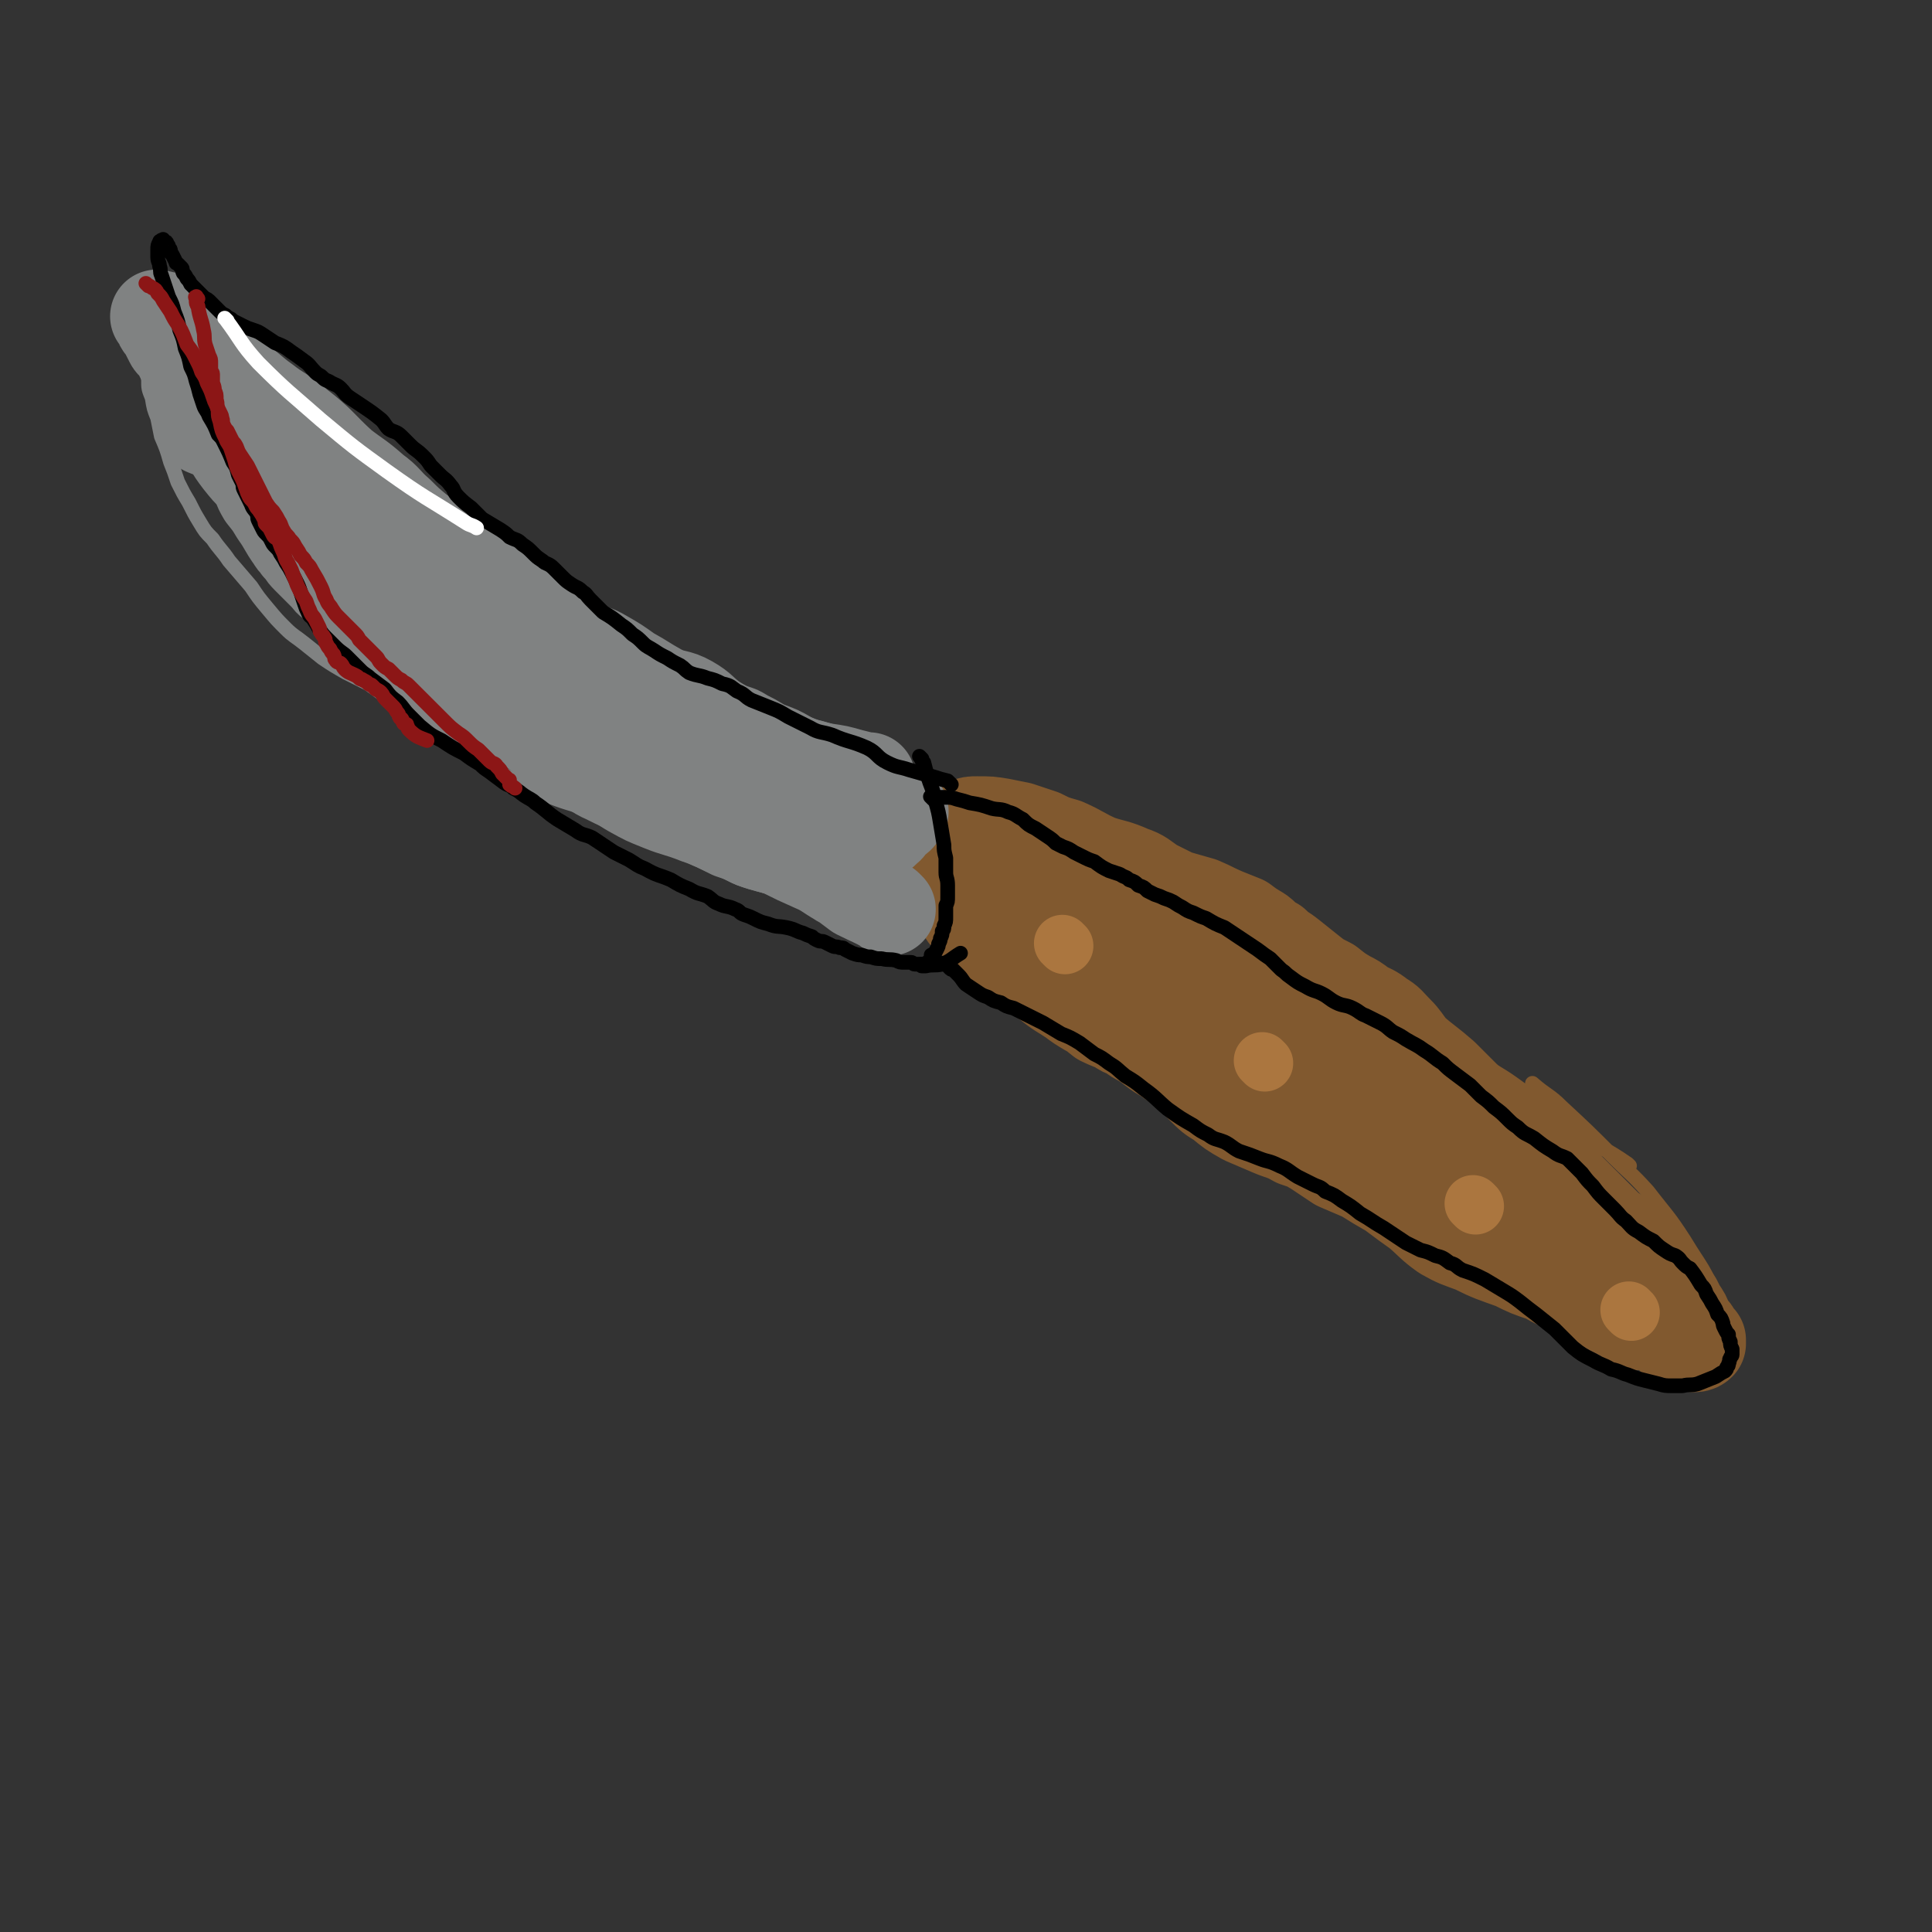
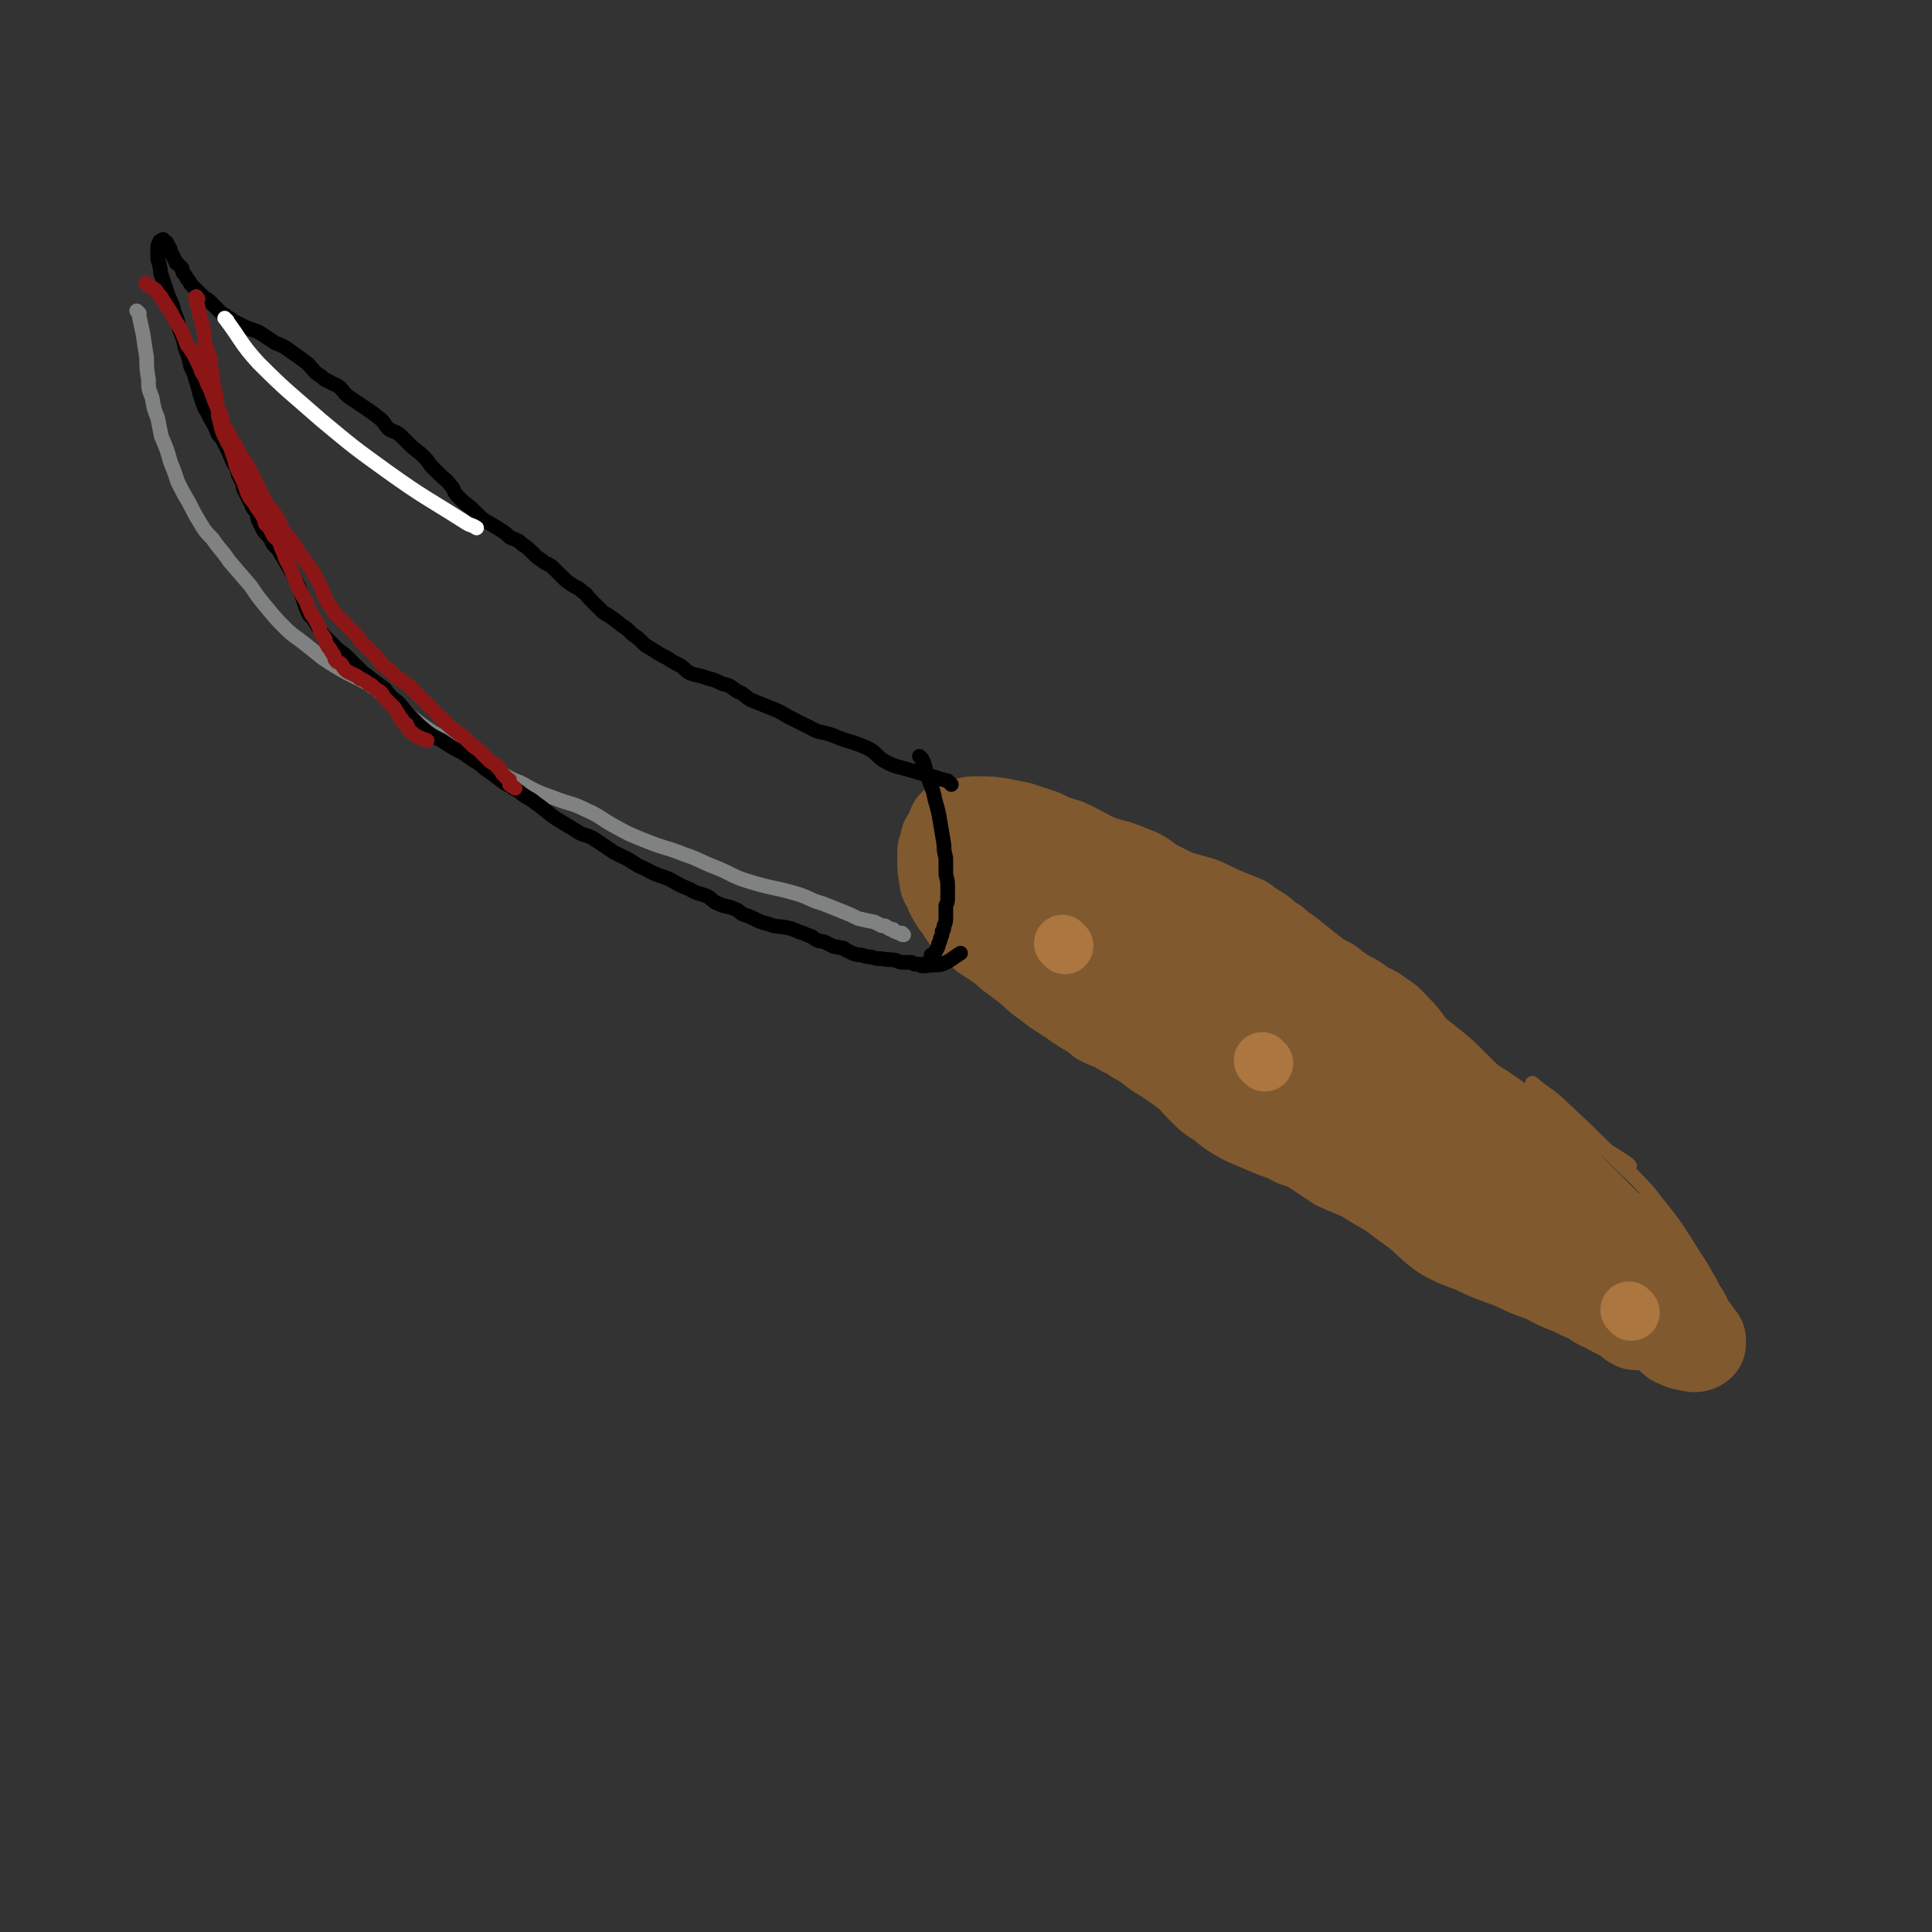
<svg xmlns="http://www.w3.org/2000/svg" viewBox="0 0 1054 1054" version="1.1">
  <rect x="0" y="0" width="1054" height="1054" fill="#333333" stroke="none" />
  <g fill="none" stroke="#81592F" stroke-width="8" stroke-linecap="round" stroke-linejoin="round">
    <path d="M889,636c-1,-1 -1,-1 -1,-1 -13,-9 -14,-8 -26,-16 -15,-11 -14,-12 -30,-23 -12,-9 -13,-9 -26,-17 -10,-6 -10,-6 -19,-13 -7,-5 -7,-6 -14,-11 -8,-5 -9,-4 -17,-10 -9,-5 -9,-6 -17,-12 -7,-5 -6,-5 -13,-10 -5,-4 -5,-4 -11,-8 -6,-4 -6,-5 -13,-9 -9,-5 -10,-4 -19,-9 -8,-3 -8,-2 -15,-5 -6,-3 -6,-3 -13,-6 -6,-3 -5,-4 -12,-7 -8,-4 -8,-3 -16,-7 -8,-4 -7,-5 -15,-9 -5,-3 -5,-3 -10,-6 -5,-3 -4,-4 -9,-6 -4,-2 -4,-1 -7,-3 -4,-2 -3,-3 -7,-4 -6,-2 -7,-1 -13,-3 -6,-1 -5,-2 -11,-3 -4,-1 -4,-1 -8,-1 -4,0 -4,0 -8,1 -3,1 -4,0 -7,1 -4,1 -4,1 -8,2 -3,1 -3,1 -5,3 -7,6 -7,7 -13,14 -2,3 -2,3 -4,6 -2,4 -2,4 -4,7 -1,3 -2,3 -2,5 0,5 1,5 2,10 2,4 2,4 4,9 4,6 4,6 9,13 5,8 5,9 12,16 7,7 8,7 17,13 9,5 9,4 18,10 7,4 7,4 14,8 8,5 8,5 16,10 13,9 13,9 25,19 9,7 9,8 18,15 10,7 11,7 22,13 10,6 11,5 22,11 9,4 8,5 17,10 11,6 12,5 23,12 9,5 9,6 18,12 9,5 9,5 18,10 12,6 12,6 25,12 12,6 12,6 23,12 10,4 10,4 19,10 14,8 14,8 28,16 8,5 8,6 16,11 8,4 8,4 17,7 10,4 10,4 20,7 5,2 5,1 10,2 4,1 4,1 8,1 3,0 3,0 5,0 3,-1 3,-1 6,-2 3,-1 4,-1 5,-3 3,-5 4,-5 4,-10 1,-11 2,-12 -1,-21 -6,-17 -8,-17 -17,-32 -9,-14 -10,-14 -20,-27 -9,-10 -10,-10 -19,-19 -14,-14 -14,-14 -28,-27 -7,-7 -8,-6 -16,-13 " />
  </g>
  <g fill="none" stroke="#808282" stroke-width="8" stroke-linecap="round" stroke-linejoin="round">
-     <path d="M510,435c-1,-1 -1,-1 -1,-1 -1,-1 0,0 0,0 0,0 0,0 0,0 -1,-1 0,-1 -1,-1 -3,-2 -3,-2 -5,-3 -3,-2 -3,-2 -5,-3 -3,-2 -3,-2 -6,-4 -4,-3 -4,-3 -7,-5 -6,-4 -6,-5 -12,-8 -8,-6 -8,-5 -17,-10 -7,-3 -8,-2 -15,-5 -7,-4 -7,-4 -15,-7 -5,-3 -5,-3 -9,-5 -5,-3 -5,-3 -11,-5 -8,-4 -8,-4 -17,-7 -6,-3 -7,-3 -13,-6 -5,-3 -4,-3 -9,-6 -4,-2 -5,-2 -8,-4 -6,-3 -5,-3 -11,-6 -7,-5 -8,-4 -15,-8 -9,-5 -9,-5 -18,-11 -6,-3 -6,-3 -12,-6 -6,-4 -6,-4 -12,-7 -4,-3 -3,-3 -8,-5 -8,-4 -8,-4 -16,-8 -6,-2 -6,-2 -12,-4 -5,-3 -5,-3 -10,-5 -5,-3 -5,-3 -10,-5 -6,-4 -6,-4 -13,-7 -9,-7 -9,-7 -19,-14 -7,-4 -7,-4 -14,-9 -5,-3 -5,-3 -11,-7 -4,-4 -4,-5 -9,-9 -6,-4 -6,-4 -13,-8 -7,-5 -8,-5 -15,-10 -6,-6 -6,-6 -13,-12 -5,-4 -4,-5 -9,-9 -5,-4 -5,-4 -9,-8 -4,-3 -4,-3 -7,-6 -3,-2 -3,-2 -5,-4 -2,-2 -2,-2 -4,-3 -1,-1 -1,-1 -2,-2 0,0 0,0 0,0 -1,-1 -1,-1 -1,-1 -1,-1 -1,-1 -2,-1 " />
    <path d="M76,171c-1,-1 -1,-1 -1,-1 -1,-1 0,0 0,0 1,1 1,1 1,3 1,4 1,5 2,9 1,7 1,7 2,13 0,6 0,6 1,12 0,5 0,5 2,10 1,6 1,6 3,11 1,5 1,5 2,10 3,7 3,7 5,14 2,5 2,5 4,11 3,6 3,6 6,11 3,6 3,6 6,11 3,5 3,5 7,9 4,6 5,6 9,12 6,7 6,7 12,14 4,6 4,6 9,12 5,6 5,6 10,11 4,4 5,4 10,8 5,4 5,4 10,8 6,4 6,4 13,8 6,3 6,3 12,6 7,5 7,5 13,10 7,5 6,5 13,10 9,7 9,6 18,12 7,4 7,4 14,8 5,3 5,3 10,6 7,4 7,5 15,8 9,5 9,5 20,9 8,3 8,2 16,6 7,3 7,4 14,8 9,5 9,5 19,9 10,4 10,3 20,7 9,3 9,4 17,7 10,4 9,5 19,8 13,4 14,3 27,7 6,2 6,3 13,5 5,2 5,2 10,4 5,2 5,2 9,4 4,1 4,1 9,2 2,1 2,1 4,2 2,0 2,0 3,1 1,0 1,1 2,1 0,0 1,0 1,0 1,0 0,1 1,1 2,1 2,1 4,1 0,1 0,1 1,1 " />
  </g>
  <g fill="none" stroke="#81592F" stroke-width="51" stroke-linecap="round" stroke-linejoin="round">
    <path d="M522,452c-1,-1 -1,-1 -1,-1 -1,-1 0,0 0,0 0,0 0,0 0,0 0,0 0,0 0,0 -1,-1 0,0 0,0 0,0 0,0 0,0 9,5 9,5 18,9 9,5 9,4 17,10 9,6 8,7 17,14 11,8 11,7 22,14 7,6 7,6 14,11 6,5 6,5 11,9 6,6 6,6 12,11 5,3 5,3 10,7 6,4 6,4 11,8 6,4 6,4 13,8 5,4 5,3 11,8 4,3 4,4 8,8 4,4 4,4 8,9 4,4 4,5 8,9 4,6 4,6 9,11 5,4 5,4 11,8 4,4 4,4 9,7 4,3 4,3 9,6 5,3 5,3 10,7 4,3 4,3 9,6 5,5 5,6 11,10 6,6 6,5 13,11 5,4 5,4 10,8 4,4 4,4 9,7 4,3 4,3 8,6 3,2 3,2 6,4 3,3 3,3 6,5 3,3 3,2 6,4 2,2 2,2 4,3 3,2 3,2 6,4 4,2 4,2 8,4 3,1 3,1 6,2 2,1 2,1 4,2 3,1 3,1 5,2 1,0 2,-1 3,0 2,1 2,2 4,3 2,1 2,1 3,2 2,2 1,2 3,3 2,1 2,0 3,1 2,1 2,1 3,2 2,1 2,1 4,2 2,1 2,1 4,2 2,1 2,1 3,2 1,1 0,1 1,1 1,1 1,1 2,1 0,0 0,0 0,0 -2,-2 -2,-3 -4,-4 -6,-4 -6,-4 -12,-6 -9,-5 -10,-4 -19,-9 -8,-3 -8,-3 -15,-7 -9,-3 -9,-3 -17,-7 -11,-4 -12,-4 -22,-9 -8,-3 -9,-3 -16,-7 -7,-5 -7,-6 -14,-12 -7,-5 -7,-5 -15,-11 -7,-4 -7,-4 -15,-9 -7,-3 -7,-3 -14,-6 -6,-4 -6,-4 -12,-8 -5,-3 -5,-3 -11,-5 -7,-4 -7,-3 -14,-6 -7,-3 -7,-3 -14,-6 -7,-4 -7,-4 -13,-9 -5,-3 -5,-3 -10,-8 -4,-4 -4,-5 -9,-9 -4,-4 -5,-3 -10,-7 -7,-4 -6,-4 -13,-9 -4,-2 -4,-2 -8,-5 -3,-1 -3,-1 -6,-3 -4,-2 -5,-2 -9,-4 -4,-3 -3,-3 -7,-5 -5,-3 -5,-3 -9,-6 -6,-4 -7,-4 -13,-9 -6,-4 -5,-4 -11,-9 -4,-3 -4,-3 -8,-6 -3,-2 -3,-3 -6,-5 -4,-4 -5,-3 -9,-6 -3,-3 -2,-4 -5,-6 -3,-3 -4,-3 -6,-5 -2,-3 -2,-3 -3,-5 -2,-2 -2,-2 -3,-4 -2,-3 -2,-3 -3,-7 -2,-2 -2,-2 -2,-5 -1,-4 -1,-4 -1,-8 0,-2 0,-3 0,-5 0,-2 1,-2 1,-4 1,-2 0,-2 1,-3 1,-2 1,-2 3,-3 2,-1 2,-1 3,-2 2,-2 2,-2 4,-3 3,-1 3,-1 6,-1 7,0 7,0 13,1 5,1 5,1 10,2 6,2 6,2 12,4 6,3 6,3 13,5 9,4 9,5 18,9 9,3 9,2 18,6 6,2 6,3 12,7 6,3 6,3 12,6 7,2 7,2 14,4 7,3 6,3 13,6 5,2 5,2 10,4 4,3 4,3 9,6 4,3 3,4 8,6 4,4 4,3 9,7 5,4 5,4 10,8 5,4 5,4 11,7 5,4 5,4 10,7 4,2 4,2 8,5 5,3 5,2 10,6 5,3 4,3 9,8 4,4 4,5 8,10 8,7 9,7 17,14 6,6 6,6 12,12 5,5 5,5 10,10 5,4 6,4 11,8 5,4 5,4 11,9 7,5 7,5 14,11 6,6 5,6 11,12 3,3 3,3 7,7 2,2 2,2 4,4 3,3 3,3 5,5 2,2 2,2 3,3 2,2 2,2 3,3 2,2 3,1 4,3 1,1 1,2 2,3 3,2 3,2 6,4 1,2 1,3 2,5 2,3 3,3 5,6 4,3 5,2 9,6 4,6 4,6 8,12 2,4 2,4 4,7 2,3 1,4 3,6 1,3 2,2 3,4 1,2 1,2 2,3 1,1 1,1 1,1 0,0 0,1 0,1 0,1 0,1 0,1 -1,1 -2,1 -3,1 -5,-1 -6,-1 -10,-3 -5,-4 -4,-5 -9,-9 -5,-5 -5,-5 -11,-10 -10,-9 -10,-9 -20,-17 -12,-11 -12,-11 -24,-23 -9,-9 -8,-11 -17,-20 -10,-8 -11,-7 -22,-15 -10,-8 -10,-7 -20,-15 -7,-6 -7,-6 -14,-13 -7,-8 -6,-9 -14,-16 -8,-8 -9,-7 -19,-13 -6,-5 -6,-6 -13,-10 -7,-4 -8,-3 -15,-7 -7,-4 -6,-5 -13,-9 -10,-5 -10,-4 -20,-8 -5,-2 -5,-1 -10,-3 -5,-2 -5,-2 -10,-4 -3,-2 -3,-2 -7,-4 -1,-1 -1,-1 -2,-2 -2,-1 -2,-1 -3,-1 -2,-1 -2,0 -3,-1 -1,0 -1,-1 -1,-1 -1,-1 -1,-1 -2,-1 0,0 0,0 0,0 -1,0 -1,0 -1,-1 0,0 0,0 0,0 " />
  </g>
  <g fill="none" stroke="#808282" stroke-width="51" stroke-linecap="round" stroke-linejoin="round">
-     <path d="M485,496c-1,-1 -1,-1 -1,-1 -1,-1 0,0 0,0 -7,-4 -8,-4 -16,-8 -4,-3 -4,-3 -8,-6 -1,-1 -1,0 -2,-1 -7,-4 -7,-5 -14,-8 -9,-4 -9,-4 -17,-8 -8,-3 -8,-2 -16,-5 -6,-3 -6,-3 -12,-5 -4,-2 -4,-2 -8,-4 -5,-2 -4,-2 -9,-4 -4,-2 -4,-2 -8,-4 -5,-2 -5,-2 -11,-4 -7,-4 -8,-3 -15,-7 -9,-3 -9,-3 -17,-7 -7,-3 -6,-4 -13,-8 -4,-3 -4,-3 -9,-6 -5,-4 -5,-4 -10,-7 -6,-3 -5,-4 -11,-7 -6,-3 -6,-2 -12,-5 -6,-2 -6,-2 -13,-5 -4,-2 -4,-2 -8,-4 -3,-2 -3,-2 -6,-4 -5,-3 -5,-2 -10,-5 -4,-3 -4,-4 -8,-6 -2,-2 -3,-2 -5,-4 -6,-4 -6,-4 -11,-9 -3,-2 -3,-3 -5,-5 -5,-5 -5,-5 -10,-10 -3,-3 -3,-3 -5,-7 -3,-3 -3,-3 -5,-7 -2,-2 -2,-2 -4,-4 -2,-2 -2,-2 -4,-3 -3,-2 -2,-2 -4,-4 -3,-3 -3,-3 -5,-5 -3,-3 -3,-3 -5,-5 -3,-3 -2,-3 -5,-6 -1,-2 -2,-2 -3,-4 -5,-7 -4,-7 -9,-14 -3,-5 -3,-5 -7,-10 -3,-5 -2,-5 -5,-10 -4,-4 -4,-4 -8,-9 -3,-4 -3,-4 -6,-9 -3,-5 -3,-5 -6,-10 -5,-7 -5,-7 -9,-15 -3,-5 -2,-5 -5,-10 -2,-4 -2,-4 -4,-9 -2,-4 -2,-4 -4,-8 -2,-3 -3,-2 -4,-5 -2,-3 -1,-3 -2,-5 -1,-1 -1,-1 -2,-2 -1,-1 -1,-1 -1,-2 -1,-1 -1,-1 -1,-2 0,-1 0,-1 0,-1 0,0 0,0 0,0 0,0 0,0 -1,0 0,0 0,0 0,0 0,0 -1,-1 0,0 2,0 3,0 6,2 9,8 9,9 18,17 10,8 10,8 20,16 7,5 7,6 14,11 9,7 10,6 18,13 13,10 12,11 24,22 9,7 9,6 18,14 7,5 6,6 13,12 5,5 5,5 11,10 7,5 8,5 16,10 6,3 6,2 12,5 5,4 5,5 10,10 4,4 3,4 8,8 4,3 4,2 9,5 4,4 4,4 8,7 7,6 7,6 15,11 6,3 6,3 12,7 6,3 6,2 11,5 7,4 7,4 14,9 9,5 8,5 17,10 8,4 9,2 16,6 7,4 6,5 13,10 5,3 5,4 10,7 6,3 6,3 12,6 6,2 6,3 12,6 5,2 5,1 10,3 4,2 4,2 9,3 3,1 3,1 5,2 3,1 3,2 5,2 3,1 3,0 6,1 2,0 2,1 4,1 2,1 2,1 4,1 2,0 2,0 3,0 1,0 1,0 2,0 1,0 1,0 1,0 1,0 1,0 2,0 0,0 0,1 0,1 0,0 0,0 0,0 0,0 0,0 0,0 -1,0 0,0 0,0 -1,0 -1,-1 -2,-1 -4,-1 -4,-1 -8,-2 -7,-2 -7,-2 -14,-3 -10,-2 -10,-2 -19,-3 -12,-2 -12,-2 -23,-5 -13,-2 -13,-1 -26,-4 -9,-3 -9,-3 -18,-6 -9,-4 -9,-5 -18,-8 -10,-5 -11,-4 -22,-8 -7,-3 -8,-3 -15,-6 -7,-3 -6,-4 -13,-8 -6,-3 -6,-3 -12,-5 -8,-4 -8,-4 -16,-7 -6,-3 -6,-3 -12,-5 -5,-3 -5,-3 -10,-5 -4,-3 -5,-2 -9,-5 -3,-3 -3,-4 -6,-8 -4,-3 -4,-3 -7,-7 -3,-2 -3,-3 -6,-5 -4,-3 -4,-3 -8,-5 -3,-3 -4,-2 -7,-4 -4,-2 -4,-3 -7,-5 -3,-2 -3,-2 -5,-3 -2,-1 -2,-1 -4,-2 -1,-1 -1,-1 -2,-1 0,0 0,0 -1,0 0,0 0,0 0,0 0,0 0,0 0,0 -1,-1 0,0 0,0 2,1 2,0 4,1 6,3 6,3 11,6 9,6 8,7 16,13 10,8 10,8 20,15 10,7 10,6 20,12 8,4 8,4 17,8 11,6 11,6 22,13 12,7 12,7 23,15 8,5 7,7 16,12 8,5 9,4 17,7 8,4 8,4 17,7 5,2 6,2 12,4 5,2 5,1 9,3 5,2 5,3 9,4 4,2 4,1 9,2 3,1 2,1 5,2 4,1 4,1 8,2 4,1 4,1 9,2 3,1 3,0 6,1 3,0 3,0 5,1 2,0 2,1 4,1 2,0 2,0 4,0 2,0 2,1 4,1 2,1 2,0 4,1 3,1 3,1 5,2 2,1 2,1 4,2 2,1 3,0 4,1 2,1 1,1 2,2 1,1 1,1 2,1 1,1 1,1 2,1 2,1 2,0 3,1 1,0 1,1 1,1 1,1 1,1 1,1 0,0 0,0 0,0 1,0 1,0 1,0 1,0 1,-1 2,-1 1,0 1,0 1,0 2,-1 2,-1 3,-2 2,-1 2,-1 3,-2 1,-1 1,-1 1,-1 1,-1 1,-1 2,-1 0,-1 0,0 0,0 0,0 0,0 0,0 0,0 0,-1 0,0 -1,0 -1,0 -1,1 -1,2 -2,2 -3,3 -1,1 -1,1 -2,2 -2,2 -1,2 -3,3 -1,1 -1,2 -3,2 -3,1 -3,1 -6,1 -4,0 -4,0 -8,-1 -8,-2 -8,-1 -16,-3 -8,-2 -8,-2 -16,-4 -5,-2 -5,-2 -10,-4 -7,-3 -7,-3 -13,-5 -8,-3 -8,-2 -15,-4 -8,-2 -8,-2 -15,-4 -6,-2 -5,-2 -10,-4 -6,-2 -6,-2 -11,-4 -5,-2 -5,-2 -10,-4 -3,-2 -4,-2 -7,-3 -7,-3 -8,-2 -14,-5 -6,-3 -6,-4 -11,-7 -4,-3 -4,-3 -8,-6 -5,-4 -5,-4 -10,-7 -3,-2 -3,-2 -6,-4 -3,-3 -3,-3 -6,-5 -4,-2 -4,-2 -7,-4 -5,-3 -5,-3 -9,-5 -6,-3 -6,-2 -11,-4 -5,-2 -5,-2 -9,-3 -3,-2 -4,-2 -7,-3 -3,-1 -4,-1 -6,-3 -4,-2 -3,-2 -6,-4 -4,-2 -4,-2 -7,-4 -4,-3 -4,-4 -7,-7 -5,-5 -5,-5 -9,-10 -4,-4 -4,-4 -8,-8 -2,-2 -3,-2 -5,-4 -3,-3 -3,-2 -6,-5 -3,-2 -2,-3 -5,-5 -3,-3 -3,-2 -6,-5 -3,-2 -3,-2 -5,-5 -2,-2 -1,-2 -3,-4 -2,-3 -3,-2 -5,-5 -3,-3 -2,-4 -5,-7 -5,-6 -5,-6 -9,-11 -3,-4 -3,-4 -5,-7 -2,-3 -2,-3 -3,-5 -2,-3 -2,-3 -4,-5 -2,-3 -2,-3 -4,-5 -1,-2 -2,-2 -3,-3 -2,-2 -2,-2 -3,-3 -1,-1 -1,-1 -2,-2 -1,-1 -1,-1 -2,-2 -1,-1 -1,-1 -1,-1 -2,-2 -2,-2 -4,-3 -5,-3 -5,-3 -10,-5 " />
-   </g>
+     </g>
  <g fill="none" stroke="#000000" stroke-width="8" stroke-linecap="round" stroke-linejoin="round">
    <path d="M519,428c-1,-1 -1,-1 -1,-1 -1,-1 -1,-1 -1,-1 -4,-1 -4,-1 -7,-2 -7,-2 -7,-2 -14,-4 -6,-2 -6,-1 -12,-4 -6,-3 -5,-5 -11,-8 -9,-4 -10,-3 -19,-7 -6,-2 -7,-1 -12,-4 -6,-3 -6,-3 -12,-6 -5,-3 -5,-3 -10,-5 -5,-2 -5,-2 -10,-4 -4,-2 -3,-3 -8,-5 -3,-2 -3,-3 -8,-4 -4,-2 -4,-2 -8,-3 -5,-2 -5,-1 -10,-3 -3,-2 -2,-2 -5,-4 -4,-2 -4,-2 -7,-4 -4,-2 -4,-2 -7,-4 -3,-2 -4,-2 -6,-4 -3,-3 -3,-3 -6,-5 -3,-3 -3,-3 -6,-5 -5,-4 -5,-4 -10,-7 -4,-4 -4,-4 -7,-7 -2,-2 -2,-3 -4,-4 -3,-3 -3,-2 -6,-4 -3,-2 -3,-2 -5,-4 -3,-3 -3,-3 -5,-5 -3,-3 -4,-2 -6,-4 -3,-2 -3,-2 -5,-4 -3,-3 -3,-3 -6,-5 -3,-3 -3,-2 -7,-4 -2,-2 -2,-2 -5,-4 -5,-3 -5,-3 -10,-6 -3,-3 -3,-3 -6,-6 -4,-3 -4,-3 -7,-6 -3,-3 -2,-4 -4,-6 -3,-4 -3,-3 -6,-6 -3,-3 -3,-3 -5,-5 -2,-3 -2,-3 -4,-5 -4,-4 -4,-3 -7,-6 -3,-3 -3,-3 -5,-5 -3,-3 -4,-2 -7,-4 -2,-2 -2,-3 -4,-5 -5,-4 -5,-4 -11,-8 -3,-2 -3,-2 -6,-4 -3,-2 -3,-3 -5,-5 -2,-2 -3,-2 -5,-3 -3,-2 -3,-1 -5,-3 -2,-2 -2,-1 -4,-3 -3,-3 -3,-4 -6,-6 -4,-3 -4,-3 -7,-5 -4,-3 -4,-3 -9,-5 -3,-2 -3,-2 -6,-4 -3,-2 -3,-2 -6,-3 -3,-1 -3,-1 -5,-2 -2,-1 -2,-1 -4,-2 -2,-1 -2,-1 -3,-2 -2,-1 -2,-1 -3,-2 -2,-1 -2,-1 -3,-2 -1,-1 -1,-1 -2,-2 -1,-1 -1,-1 -2,-2 -1,-1 -1,-1 -2,-2 -1,-1 -2,-1 -3,-2 -1,-1 -1,-1 -2,-2 -2,-2 -2,-2 -3,-3 -1,-1 -1,-1 -2,-2 -1,-2 -1,-2 -2,-3 -1,-2 -1,-2 -2,-3 -1,-2 0,-2 -1,-3 -1,-1 -1,-1 -2,-2 -1,-1 -1,0 -1,-1 -1,-2 -1,-2 -2,-4 -1,-1 -1,-1 -1,-2 0,-1 0,-1 -1,-2 0,-1 0,-1 -1,-2 0,-1 0,-1 -1,-1 -1,0 -1,0 -1,0 -1,0 0,-1 0,-1 0,-1 0,0 -1,0 0,0 0,0 0,0 0,1 -1,0 -1,1 -1,2 -1,2 -1,4 0,2 0,2 0,4 0,3 1,3 1,5 1,3 0,3 1,5 1,3 1,3 2,6 1,3 1,3 2,6 2,4 2,4 3,8 2,5 2,5 3,10 2,5 2,5 3,10 2,5 2,5 3,10 2,4 2,4 3,8 1,3 1,3 2,7 1,3 1,3 2,6 1,3 2,3 3,6 3,5 3,5 5,10 2,2 2,2 3,4 3,6 3,6 5,11 2,3 2,3 3,7 1,2 1,2 2,4 1,2 0,2 1,4 1,2 1,2 2,4 1,2 1,2 2,4 1,3 2,3 3,5 1,2 0,2 1,4 1,2 1,2 2,4 1,2 1,2 2,3 2,2 2,2 3,4 1,2 1,2 2,3 2,2 2,2 3,4 2,3 2,3 3,5 2,3 2,3 3,5 1,2 1,2 2,4 2,4 2,4 3,7 1,3 1,3 2,6 1,3 1,3 2,5 1,3 2,2 3,4 2,3 2,3 3,5 2,3 2,3 4,5 3,3 3,3 5,5 3,3 4,3 6,5 4,4 4,4 8,8 2,2 3,2 5,4 4,3 4,3 8,6 3,4 3,4 7,7 3,3 3,4 6,7 3,3 3,3 6,6 6,5 6,5 12,8 6,4 6,4 12,7 4,3 4,3 9,6 2,2 2,2 5,4 4,3 4,3 8,6 3,2 3,1 5,3 4,2 3,2 6,4 3,2 4,2 6,4 6,4 6,5 12,9 5,3 5,3 10,6 4,3 5,2 9,4 3,2 3,2 6,4 3,2 3,2 6,4 4,2 4,2 8,4 5,3 4,3 9,5 7,4 7,3 14,6 5,3 5,3 10,5 5,3 5,2 10,4 3,2 3,3 6,4 4,2 5,1 9,3 3,1 2,2 5,3 3,1 3,1 5,2 4,2 4,2 8,3 5,2 5,1 10,2 5,1 5,2 9,3 2,1 2,1 5,2 1,1 1,1 3,2 2,1 2,0 4,1 2,1 2,1 4,2 2,1 2,0 4,1 2,0 2,0 3,1 2,1 2,1 4,2 3,1 3,1 5,1 3,1 3,1 5,1 3,1 3,1 6,1 4,1 4,0 8,1 2,1 2,1 4,1 2,0 2,0 4,0 1,0 1,1 2,1 1,0 1,0 2,0 1,0 1,0 1,0 1,0 0,1 1,1 0,0 1,0 1,0 0,0 0,0 0,0 1,0 1,0 1,0 4,-1 5,0 9,-1 5,-2 5,-3 10,-6 " />
    <path d="M503,414c-1,-1 -1,-1 -1,-1 -1,-1 0,0 0,0 0,0 0,0 0,0 1,2 1,2 2,3 1,4 1,4 2,7 2,7 3,7 4,13 2,7 2,7 3,13 1,6 1,6 2,12 0,3 0,3 1,7 0,4 0,4 0,8 0,3 1,3 1,7 0,3 0,3 0,6 0,3 0,3 -1,5 0,3 0,3 0,6 0,3 0,3 -1,5 0,2 0,2 -1,3 0,2 0,2 -1,4 0,1 0,1 -1,3 0,1 0,1 -1,3 -1,2 -1,2 -3,3 0,2 0,2 -1,3 0,0 0,0 -1,1 0,0 0,0 0,1 0,0 0,0 0,0 " />
-     <path d="M509,436c-1,-1 -1,-1 -1,-1 -1,-1 0,0 0,0 0,0 0,0 0,0 0,0 0,0 0,0 -1,-1 0,0 0,0 0,0 0,0 0,0 1,0 1,0 2,0 3,0 3,0 6,0 3,0 3,0 6,1 4,1 4,1 7,2 6,1 6,1 12,3 4,1 5,0 9,2 4,1 4,2 8,4 3,3 3,3 7,5 3,2 3,2 6,4 3,2 3,2 5,4 2,1 2,1 4,2 3,1 3,1 6,3 2,1 2,1 4,2 4,2 4,2 7,3 4,3 4,3 8,5 3,1 3,1 6,2 3,2 3,1 5,3 3,1 3,1 5,3 3,1 3,1 5,3 2,1 2,1 4,2 3,1 3,1 5,2 3,1 3,1 5,2 3,2 3,2 5,3 3,2 3,2 6,3 4,2 4,2 7,3 5,3 5,3 10,5 3,2 3,2 6,4 3,2 3,2 6,4 3,2 3,2 6,4 4,3 4,3 7,5 3,3 3,3 6,6 3,2 2,2 5,4 4,3 4,3 8,5 5,3 5,2 9,4 4,2 4,3 8,5 4,2 5,1 9,3 4,2 4,3 7,4 4,2 4,2 8,4 4,2 4,3 7,5 4,2 4,2 7,4 5,3 6,3 10,6 5,3 5,4 10,7 3,3 3,3 7,6 4,3 4,3 8,6 3,3 3,3 6,6 4,3 4,3 7,6 4,3 4,3 7,6 3,3 3,3 6,5 4,4 4,3 9,6 5,4 5,4 10,7 4,3 4,2 8,4 4,4 4,4 8,8 3,4 3,4 6,7 3,4 3,4 6,7 3,3 3,3 6,6 3,3 3,4 6,6 3,3 3,4 7,6 4,3 4,3 8,5 3,3 3,3 6,5 3,2 3,2 6,3 3,2 2,2 4,4 2,2 2,2 4,3 3,4 3,4 6,9 2,2 2,2 3,5 2,3 2,3 3,5 2,3 2,3 3,6 2,2 2,2 3,5 0,1 0,1 1,3 1,2 1,2 2,3 0,2 0,2 1,4 0,2 0,2 1,4 0,2 0,2 0,3 0,1 -1,1 -1,2 -1,1 0,1 -1,3 0,1 0,1 -1,2 0,1 0,1 -1,2 -2,1 -2,1 -5,3 -5,2 -5,2 -10,4 -4,1 -4,0 -8,1 -3,0 -3,0 -6,0 -3,0 -4,0 -7,-1 -4,-1 -4,-1 -8,-2 -4,-1 -4,-1 -9,-3 -4,-1 -4,-2 -9,-3 -5,-3 -5,-2 -10,-5 -6,-3 -6,-3 -11,-7 -5,-5 -5,-5 -10,-10 -5,-4 -5,-4 -10,-8 -4,-3 -4,-3 -9,-7 -4,-3 -4,-3 -9,-6 -5,-3 -5,-3 -10,-6 -6,-3 -6,-3 -12,-5 -4,-2 -3,-3 -7,-4 -4,-3 -4,-3 -8,-4 -4,-2 -4,-2 -8,-3 -4,-2 -4,-2 -8,-4 -6,-4 -6,-4 -12,-8 -7,-4 -6,-4 -13,-8 -5,-4 -5,-4 -10,-7 -4,-3 -4,-3 -9,-5 -3,-3 -3,-2 -7,-4 -4,-2 -4,-2 -8,-4 -5,-3 -5,-4 -10,-6 -6,-3 -6,-2 -11,-4 -5,-2 -5,-2 -11,-4 -4,-2 -4,-3 -8,-5 -5,-2 -5,-1 -9,-4 -4,-2 -4,-2 -8,-5 -7,-4 -7,-4 -14,-9 -6,-5 -6,-6 -13,-11 -5,-4 -5,-4 -10,-7 -5,-4 -4,-4 -9,-7 -4,-3 -4,-3 -8,-5 -4,-3 -4,-3 -8,-6 -5,-3 -5,-3 -10,-5 -5,-3 -5,-3 -10,-6 -4,-2 -4,-2 -8,-4 -4,-2 -4,-2 -8,-4 -4,-1 -4,-1 -7,-3 -4,-1 -4,-1 -7,-3 -3,-1 -3,-1 -6,-3 -3,-2 -3,-2 -6,-4 -2,-2 -2,-3 -4,-5 -1,-1 -1,-1 -3,-3 -1,0 -1,0 -2,-1 -1,-1 -1,-1 -1,-2 0,0 0,0 0,0 -5,-1 -5,0 -10,0 -2,0 -2,0 -4,0 " />
  </g>
  <g fill="none" stroke="#AB763F" stroke-width="31" stroke-linecap="round" stroke-linejoin="round">
    <path d="M581,516c-1,-1 -1,-1 -1,-1 -1,-1 0,0 0,0 0,0 0,0 0,0 0,0 0,0 0,0 -1,-1 0,0 0,0 0,0 0,0 0,0 " />
    <path d="M690,580c-1,-1 -1,-1 -1,-1 -1,-1 0,0 0,0 0,0 0,0 0,0 0,0 0,0 0,0 -1,-1 0,0 0,0 0,0 0,0 0,0 " />
-     <path d="M805,658c-1,-1 -1,-1 -1,-1 -1,-1 0,0 0,0 0,0 0,0 0,0 0,0 0,0 0,0 -1,-1 0,0 0,0 " />
    <path d="M890,716c-1,-1 -1,-1 -1,-1 -1,-1 0,0 0,0 0,0 0,0 0,0 0,0 0,0 0,0 " />
  </g>
  <g fill="none" stroke="#8C1616" stroke-width="8" stroke-linecap="round" stroke-linejoin="round">
    <path d="M108,163c-1,-1 -1,-2 -1,-1 -1,0 0,0 0,2 0,1 0,2 1,3 1,7 2,7 3,13 1,4 0,4 1,8 1,3 1,3 2,6 1,2 1,2 1,4 0,2 0,2 0,3 0,2 1,2 1,3 0,2 0,2 0,4 0,2 1,2 1,5 1,2 1,2 1,5 1,3 0,3 1,6 0,3 0,3 1,6 1,5 1,5 3,9 1,3 2,3 3,6 1,3 1,3 2,6 1,4 1,4 3,8 2,4 2,4 3,7 1,3 1,3 2,5 1,2 2,2 3,4 1,2 1,2 2,3 2,3 2,3 3,5 1,2 0,2 1,3 1,1 1,1 2,2 1,2 1,2 2,4 1,2 2,1 3,3 1,2 1,3 2,5 2,4 1,4 3,7 1,2 1,2 2,4 1,3 1,3 2,5 1,3 1,3 2,5 2,4 2,4 4,7 1,3 1,3 2,5 1,3 2,3 3,5 1,2 1,2 2,4 1,2 0,2 1,3 1,2 1,1 2,3 1,1 0,2 1,3 1,2 1,2 2,3 1,2 1,2 2,3 1,2 0,2 1,3 1,2 2,1 3,2 1,1 1,2 2,3 2,2 3,2 5,3 2,1 2,1 3,2 1,1 1,0 2,1 2,1 2,1 3,2 1,1 1,0 2,1 1,1 1,1 2,2 2,1 2,1 3,2 1,1 1,2 2,3 2,2 2,2 3,3 1,1 1,1 2,2 1,1 1,2 2,3 1,1 0,1 1,2 0,1 1,1 1,1 1,1 0,1 1,2 0,1 1,1 1,1 1,0 1,0 1,1 1,1 0,1 1,2 4,4 5,4 10,6 " />
    <path d="M81,156c-1,-1 -1,-1 -1,-1 -1,-1 0,0 0,0 0,0 0,0 0,0 1,1 2,1 3,2 2,1 2,1 3,3 2,2 2,2 3,4 2,3 2,3 4,6 2,4 2,4 4,7 3,5 3,6 5,11 3,4 3,4 5,8 2,4 2,4 3,7 2,3 2,3 3,6 2,4 2,4 3,7 1,3 1,3 2,5 1,2 1,2 2,4 1,2 1,2 1,3 1,2 0,2 1,4 1,2 1,2 2,3 1,2 1,2 2,4 1,2 1,2 2,3 2,3 1,3 3,6 2,3 2,3 4,6 2,4 2,4 4,8 1,2 1,2 2,4 1,2 1,2 2,4 1,2 1,2 2,4 2,3 2,3 4,5 2,3 2,3 3,5 2,3 1,3 3,6 1,2 2,2 3,4 2,2 2,2 3,4 2,3 2,3 3,5 2,2 2,2 3,4 2,2 2,2 3,4 3,5 3,5 5,9 2,4 1,4 3,7 1,3 2,3 3,5 2,3 2,3 4,5 2,2 2,2 4,4 2,2 2,2 4,4 2,2 2,2 3,4 2,2 2,2 4,4 2,2 2,2 3,3 1,1 1,1 2,2 2,2 1,2 3,4 2,2 2,2 4,3 2,2 2,2 3,3 2,2 2,2 4,3 2,2 2,1 4,3 2,2 2,2 4,4 4,4 4,4 9,9 3,3 3,3 6,6 4,4 4,4 8,7 3,2 3,2 5,4 3,3 3,3 6,5 3,3 3,3 6,6 2,2 3,1 4,3 2,2 2,2 3,4 1,1 1,1 2,2 1,1 1,1 1,1 1,1 1,0 1,1 0,1 0,1 0,2 1,1 2,1 3,2 " />
  </g>
  <g fill="none" stroke="#FFFFFF" stroke-width="8" stroke-linecap="round" stroke-linejoin="round">
    <path d="M124,175c-1,-1 -1,-1 -1,-1 -1,-1 0,0 0,0 0,0 0,0 0,0 9,12 8,13 18,24 16,16 17,16 34,31 18,15 18,15 36,28 21,15 21,14 43,28 3,2 3,1 6,3 " />
  </g>
</svg>